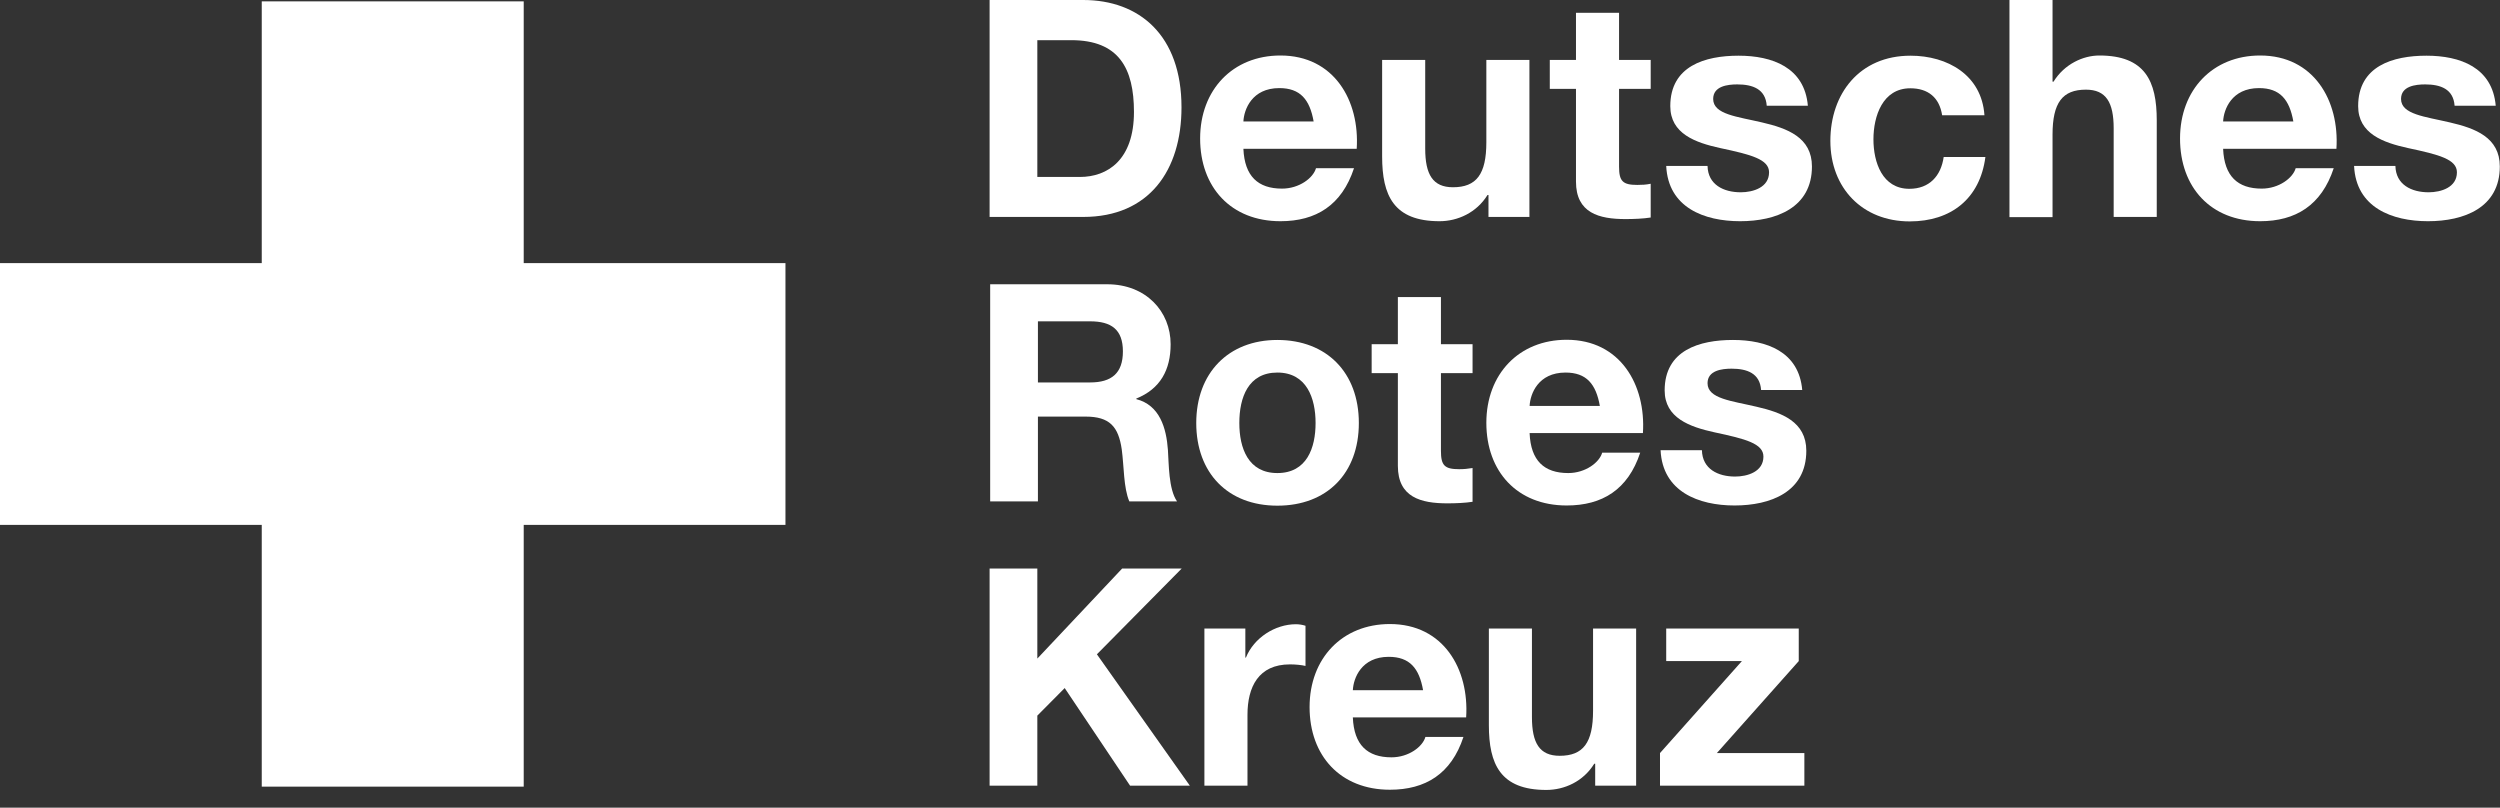
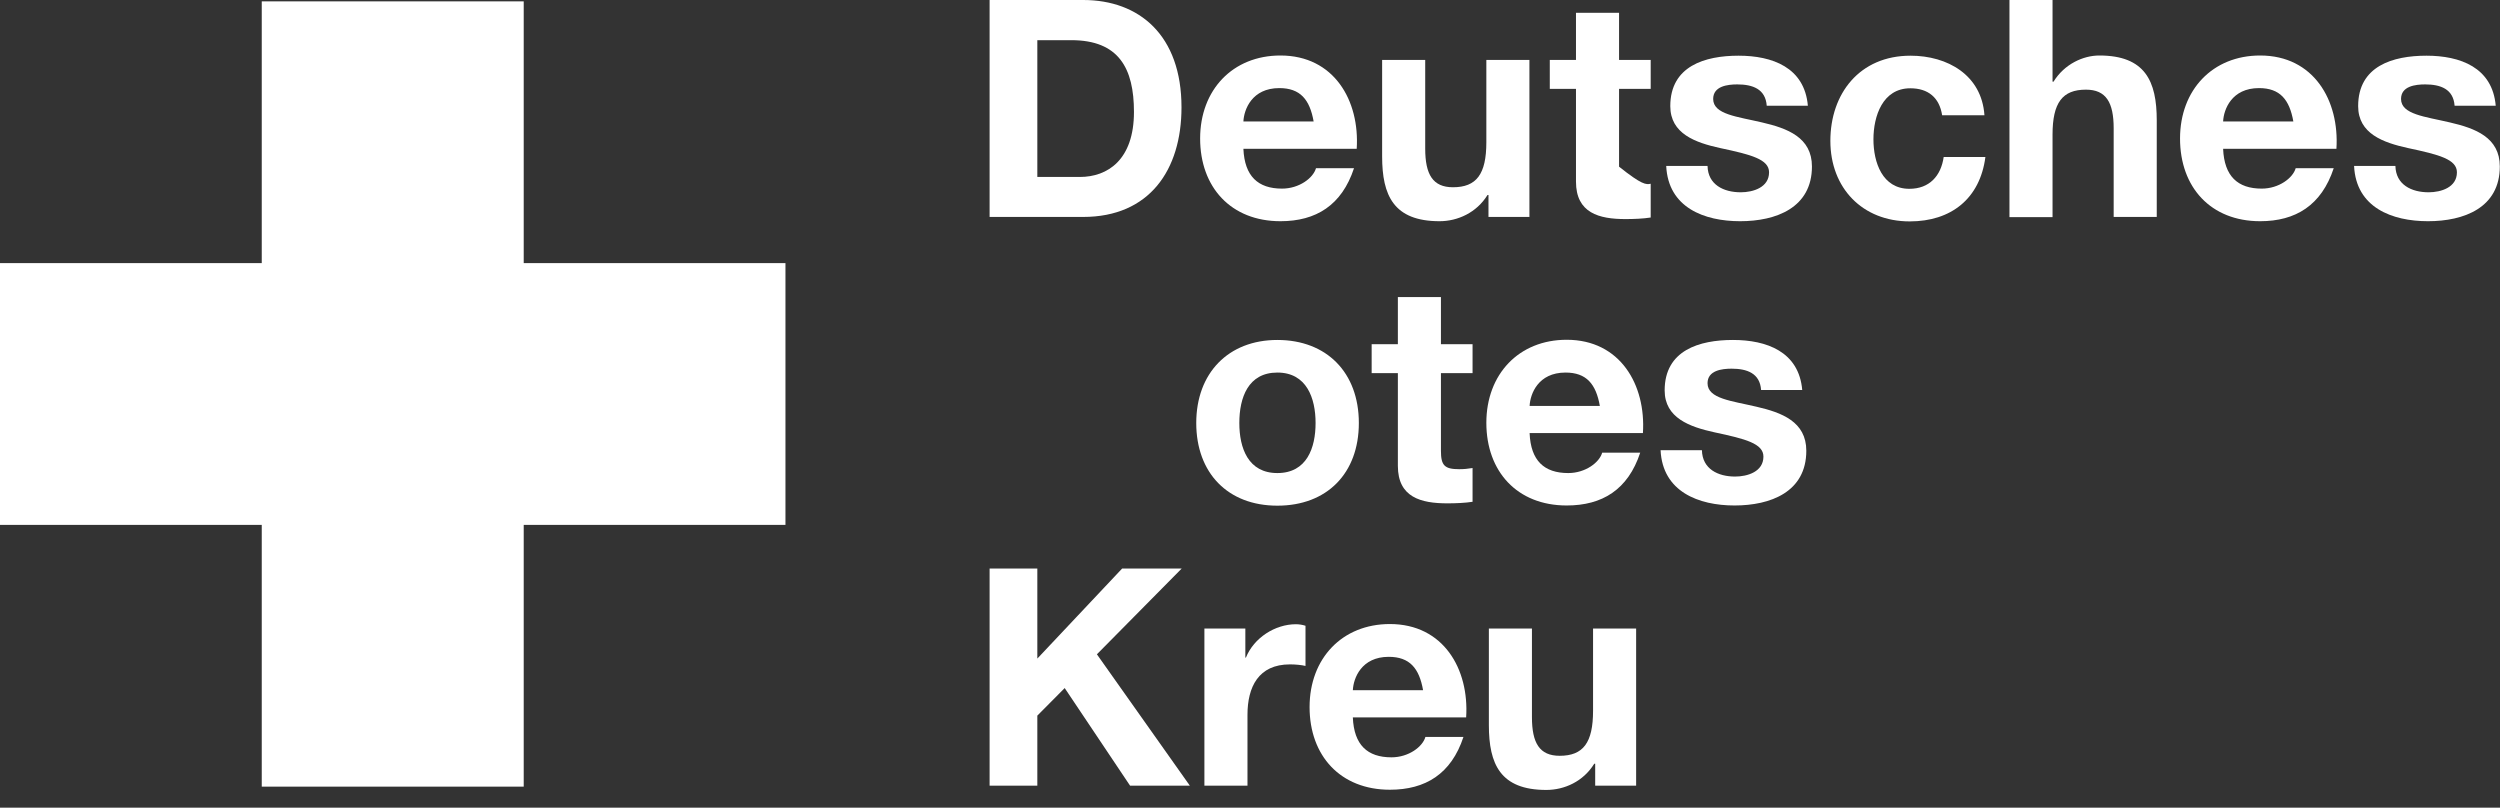
<svg xmlns="http://www.w3.org/2000/svg" width="130" height="42" viewBox="0 0 130 42" fill="none">
  <rect x="0" y="0" width="130" height="42" fill="#333333" stroke="none" />
  <g clip-path="url(#clip0_6014_24459)">
    <path d="M0 13.682H13.611V0.071H27.233V13.682H40.844V27.294H27.233V40.905H13.611V27.294H0V13.682Z" fill="white" />
    <path d="M53.941 9.202H56.151C57.594 9.202 58.966 8.314 58.966 5.822C58.966 3.552 58.179 2.089 55.707 2.089H53.941V9.202ZM51.459 0H56.323C59.249 0 61.438 1.836 61.438 5.58C61.438 8.849 59.763 11.281 56.323 11.281H51.459V0Z" fill="white" />
    <path d="M68.309 6.316C68.108 5.176 67.613 4.581 66.524 4.581C65.101 4.581 64.687 5.691 64.657 6.316H68.309ZM64.657 7.739C64.718 9.162 65.414 9.808 66.665 9.808C67.563 9.808 68.289 9.253 68.431 8.748H70.408C69.773 10.675 68.431 11.503 66.584 11.503C64.011 11.503 62.407 9.737 62.407 7.204C62.407 4.672 64.102 2.886 66.584 2.886C69.369 2.886 70.711 5.227 70.549 7.739H64.657Z" fill="white" />
    <path d="M79.54 11.281H77.401V10.14H77.35C76.785 11.059 75.796 11.503 74.858 11.503C72.467 11.503 71.871 10.161 71.871 8.133V3.118H74.111V7.729C74.111 9.071 74.505 9.737 75.554 9.737C76.775 9.737 77.29 9.061 77.29 7.396V3.118H79.53V11.291L79.54 11.281Z" fill="white" />
-     <path d="M84.191 3.118H85.836V4.621H84.191V8.667C84.191 9.424 84.383 9.616 85.14 9.616C85.382 9.616 85.594 9.606 85.836 9.555V11.311C85.453 11.371 84.968 11.392 84.524 11.392C83.152 11.392 81.951 11.079 81.951 9.444V4.621H80.589V3.118H81.951V0.666H84.191V3.118Z" fill="white" />
+     <path d="M84.191 3.118H85.836V4.621H84.191V8.667C85.382 9.616 85.594 9.606 85.836 9.555V11.311C85.453 11.371 84.968 11.392 84.524 11.392C83.152 11.392 81.951 11.079 81.951 9.444V4.621H80.589V3.118H81.951V0.666H84.191V3.118Z" fill="white" />
    <path d="M88.792 8.627C88.812 9.606 89.63 9.999 90.518 9.999C91.163 9.999 91.991 9.747 91.991 8.96C91.991 8.284 91.063 8.042 89.448 7.699C88.157 7.416 86.855 6.952 86.855 5.519C86.855 3.431 88.661 2.896 90.407 2.896C92.152 2.896 93.837 3.501 94.009 5.499H91.87C91.809 4.631 91.143 4.389 90.336 4.389C89.832 4.389 89.085 4.48 89.085 5.146C89.085 5.953 90.346 6.064 91.628 6.367C92.939 6.67 94.221 7.144 94.221 8.657C94.221 10.806 92.354 11.503 90.487 11.503C88.621 11.503 86.744 10.796 86.643 8.627H88.782H88.792Z" fill="white" />
    <path d="M100.991 5.993C100.85 5.075 100.265 4.591 99.336 4.591C97.894 4.591 97.419 6.044 97.419 7.245C97.419 8.445 97.883 9.818 99.286 9.818C100.325 9.818 100.931 9.152 101.072 8.163H103.241C102.959 10.332 101.455 11.513 99.306 11.513C96.844 11.513 95.179 9.777 95.179 7.325C95.179 4.873 96.693 2.896 99.347 2.896C101.274 2.896 103.05 3.905 103.191 5.993H100.991Z" fill="white" />
    <path d="M104.492 0H106.732V4.248H106.783C107.348 3.33 108.327 2.886 109.164 2.886C111.555 2.886 112.151 4.228 112.151 6.256V11.281H109.911V6.67C109.911 5.328 109.517 4.662 108.468 4.662C107.247 4.662 106.732 5.338 106.732 7.002V11.291H104.492V0Z" fill="white" />
    <path d="M119.254 6.316C119.052 5.176 118.558 4.581 117.468 4.581C116.045 4.581 115.632 5.691 115.602 6.316H119.254ZM115.602 7.739C115.662 9.162 116.358 9.808 117.609 9.808C118.507 9.808 119.234 9.253 119.375 8.748H121.353C120.717 10.675 119.375 11.503 117.529 11.503C114.956 11.503 113.362 9.737 113.362 7.204C113.362 4.672 115.057 2.886 117.529 2.886C120.314 2.886 121.656 5.227 121.494 7.739H115.602Z" fill="white" />
    <path d="M124.561 8.627C124.582 9.606 125.399 9.999 126.287 9.999C126.933 9.999 127.76 9.747 127.76 8.96C127.76 8.284 126.832 8.042 125.217 7.699C123.926 7.416 122.624 6.952 122.624 5.519C122.624 3.431 124.43 2.896 126.176 2.896C127.921 2.896 129.606 3.501 129.778 5.499H127.639C127.578 4.631 126.912 4.389 126.105 4.389C125.601 4.389 124.854 4.48 124.854 5.146C124.854 5.953 126.115 6.064 127.397 6.367C128.708 6.67 129.99 7.144 129.99 8.657C129.99 10.806 128.123 11.503 126.257 11.503C124.39 11.503 122.513 10.796 122.412 8.627H124.541H124.561Z" fill="white" />
-     <path d="M53.972 19.887H56.686C57.796 19.887 58.391 19.413 58.391 18.273C58.391 17.133 57.786 16.709 56.686 16.709H53.972V19.887ZM51.489 14.782H57.574C59.592 14.782 60.873 16.195 60.873 17.9C60.873 19.232 60.338 20.22 59.087 20.725V20.755C60.308 21.068 60.651 22.259 60.732 23.399C60.782 24.115 60.762 25.437 61.206 26.073H58.724C58.421 25.356 58.452 24.267 58.331 23.369C58.159 22.178 57.695 21.663 56.454 21.663H53.972V26.073H51.489V14.792V14.782Z" fill="white" />
    <path d="M66.423 24.599C67.956 24.599 68.41 23.288 68.41 21.996C68.41 20.705 67.946 19.373 66.423 19.373C64.899 19.373 64.445 20.685 64.445 21.996C64.445 23.308 64.909 24.599 66.423 24.599ZM66.423 17.678C68.996 17.678 70.66 19.383 70.66 21.996C70.66 24.61 69.006 26.295 66.423 26.295C63.84 26.295 62.205 24.589 62.205 21.996C62.205 19.403 63.87 17.678 66.423 17.678Z" fill="white" />
    <path d="M74.929 17.9H76.573V19.403H74.929V23.449C74.929 24.206 75.12 24.398 75.877 24.398C76.119 24.398 76.331 24.378 76.573 24.337V26.093C76.19 26.153 75.706 26.174 75.262 26.174C73.889 26.174 72.689 25.861 72.689 24.226V19.403H71.326V17.9H72.689V15.448H74.929V17.9Z" fill="white" />
    <path d="M83.192 21.108C82.99 19.968 82.496 19.373 81.406 19.373C79.984 19.373 79.57 20.483 79.54 21.108H83.192ZM79.54 22.531C79.6 23.954 80.296 24.599 81.548 24.599C82.446 24.599 83.172 24.045 83.313 23.54H85.291C84.655 25.467 83.313 26.285 81.467 26.285C78.894 26.285 77.29 24.519 77.29 21.986C77.29 19.454 78.985 17.668 81.467 17.668C84.252 17.668 85.594 20.009 85.432 22.521H79.54V22.531Z" fill="white" />
    <path d="M88.5 23.409C88.52 24.388 89.337 24.781 90.225 24.781C90.871 24.781 91.698 24.529 91.698 23.742C91.698 23.066 90.77 22.824 89.156 22.481C87.864 22.198 86.562 21.734 86.562 20.301C86.562 18.212 88.368 17.678 90.114 17.678C91.86 17.678 93.545 18.283 93.716 20.281H91.577C91.517 19.413 90.851 19.171 90.043 19.171C89.539 19.171 88.792 19.262 88.792 19.928C88.792 20.735 90.054 20.846 91.335 21.149C92.647 21.451 93.928 21.926 93.928 23.439C93.928 25.588 92.061 26.285 90.195 26.285C88.328 26.285 86.451 25.568 86.35 23.409H88.49H88.5Z" fill="white" />
    <path d="M51.459 29.564H53.941V34.246L58.351 29.564H61.448L57.039 34.024L61.872 40.855H58.764L55.364 35.779L53.941 37.212V40.855H51.459V29.564Z" fill="white" />
    <path d="M62.629 32.682H64.758V34.195H64.788C65.202 33.166 66.302 32.46 67.391 32.46C67.553 32.46 67.734 32.49 67.886 32.54V34.629C67.684 34.578 67.351 34.548 67.079 34.548C65.434 34.548 64.869 35.729 64.869 37.172V40.855H62.629V32.682Z" fill="white" />
    <path d="M74 35.89C73.799 34.75 73.304 34.155 72.214 34.155C70.792 34.155 70.378 35.265 70.348 35.89H74ZM70.348 37.313C70.408 38.736 71.105 39.381 72.356 39.381C73.254 39.381 73.98 38.827 74.121 38.322H76.099C75.463 40.249 74.121 41.066 72.275 41.066C69.702 41.066 68.098 39.301 68.098 36.768C68.098 34.236 69.793 32.45 72.275 32.45C75.06 32.45 76.402 34.79 76.24 37.303H70.348V37.313Z" fill="white" />
    <path d="M85.089 40.855H82.95V39.714H82.9C82.335 40.633 81.356 41.077 80.407 41.077C78.016 41.077 77.421 39.735 77.421 37.706V32.682H79.661V37.293C79.661 38.635 80.054 39.301 81.104 39.301C82.325 39.301 82.839 38.625 82.839 36.96V32.682H85.079V40.855H85.089Z" fill="white" />
-     <path d="M86.32 39.159L90.578 34.377H86.643V32.682H93.535V34.377L89.277 39.159H93.827V40.855H86.32V39.159Z" fill="white" />
  </g>
  <defs>
    <clipPath id="clip0_6014_24459">
      <rect width="130" height="41.077" fill="white" />
    </clipPath>
  </defs>
</svg>